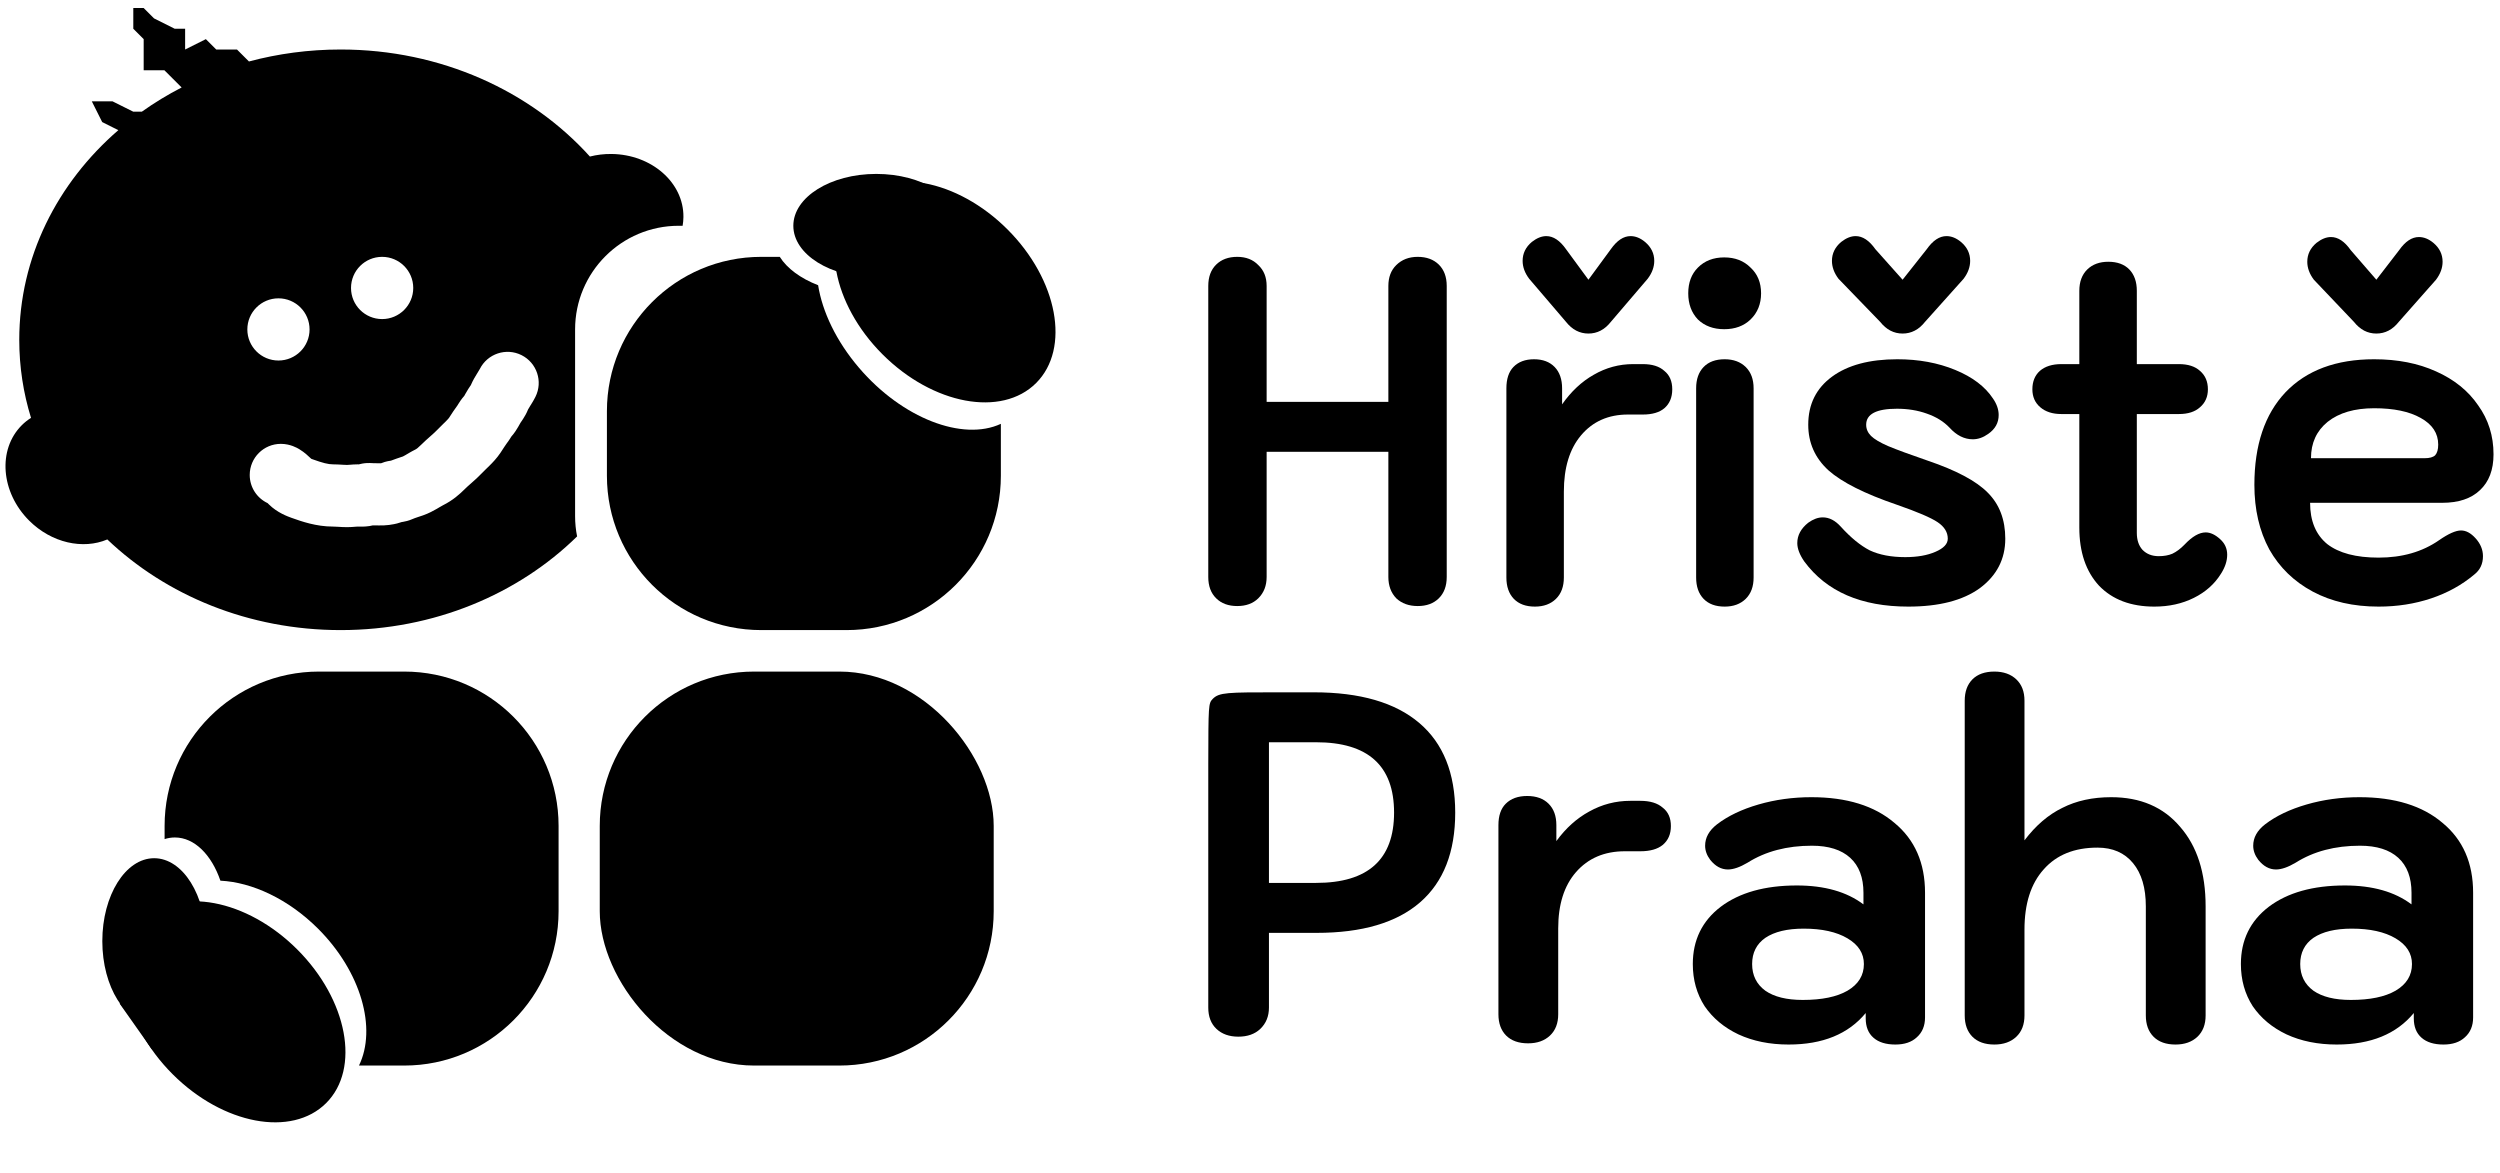
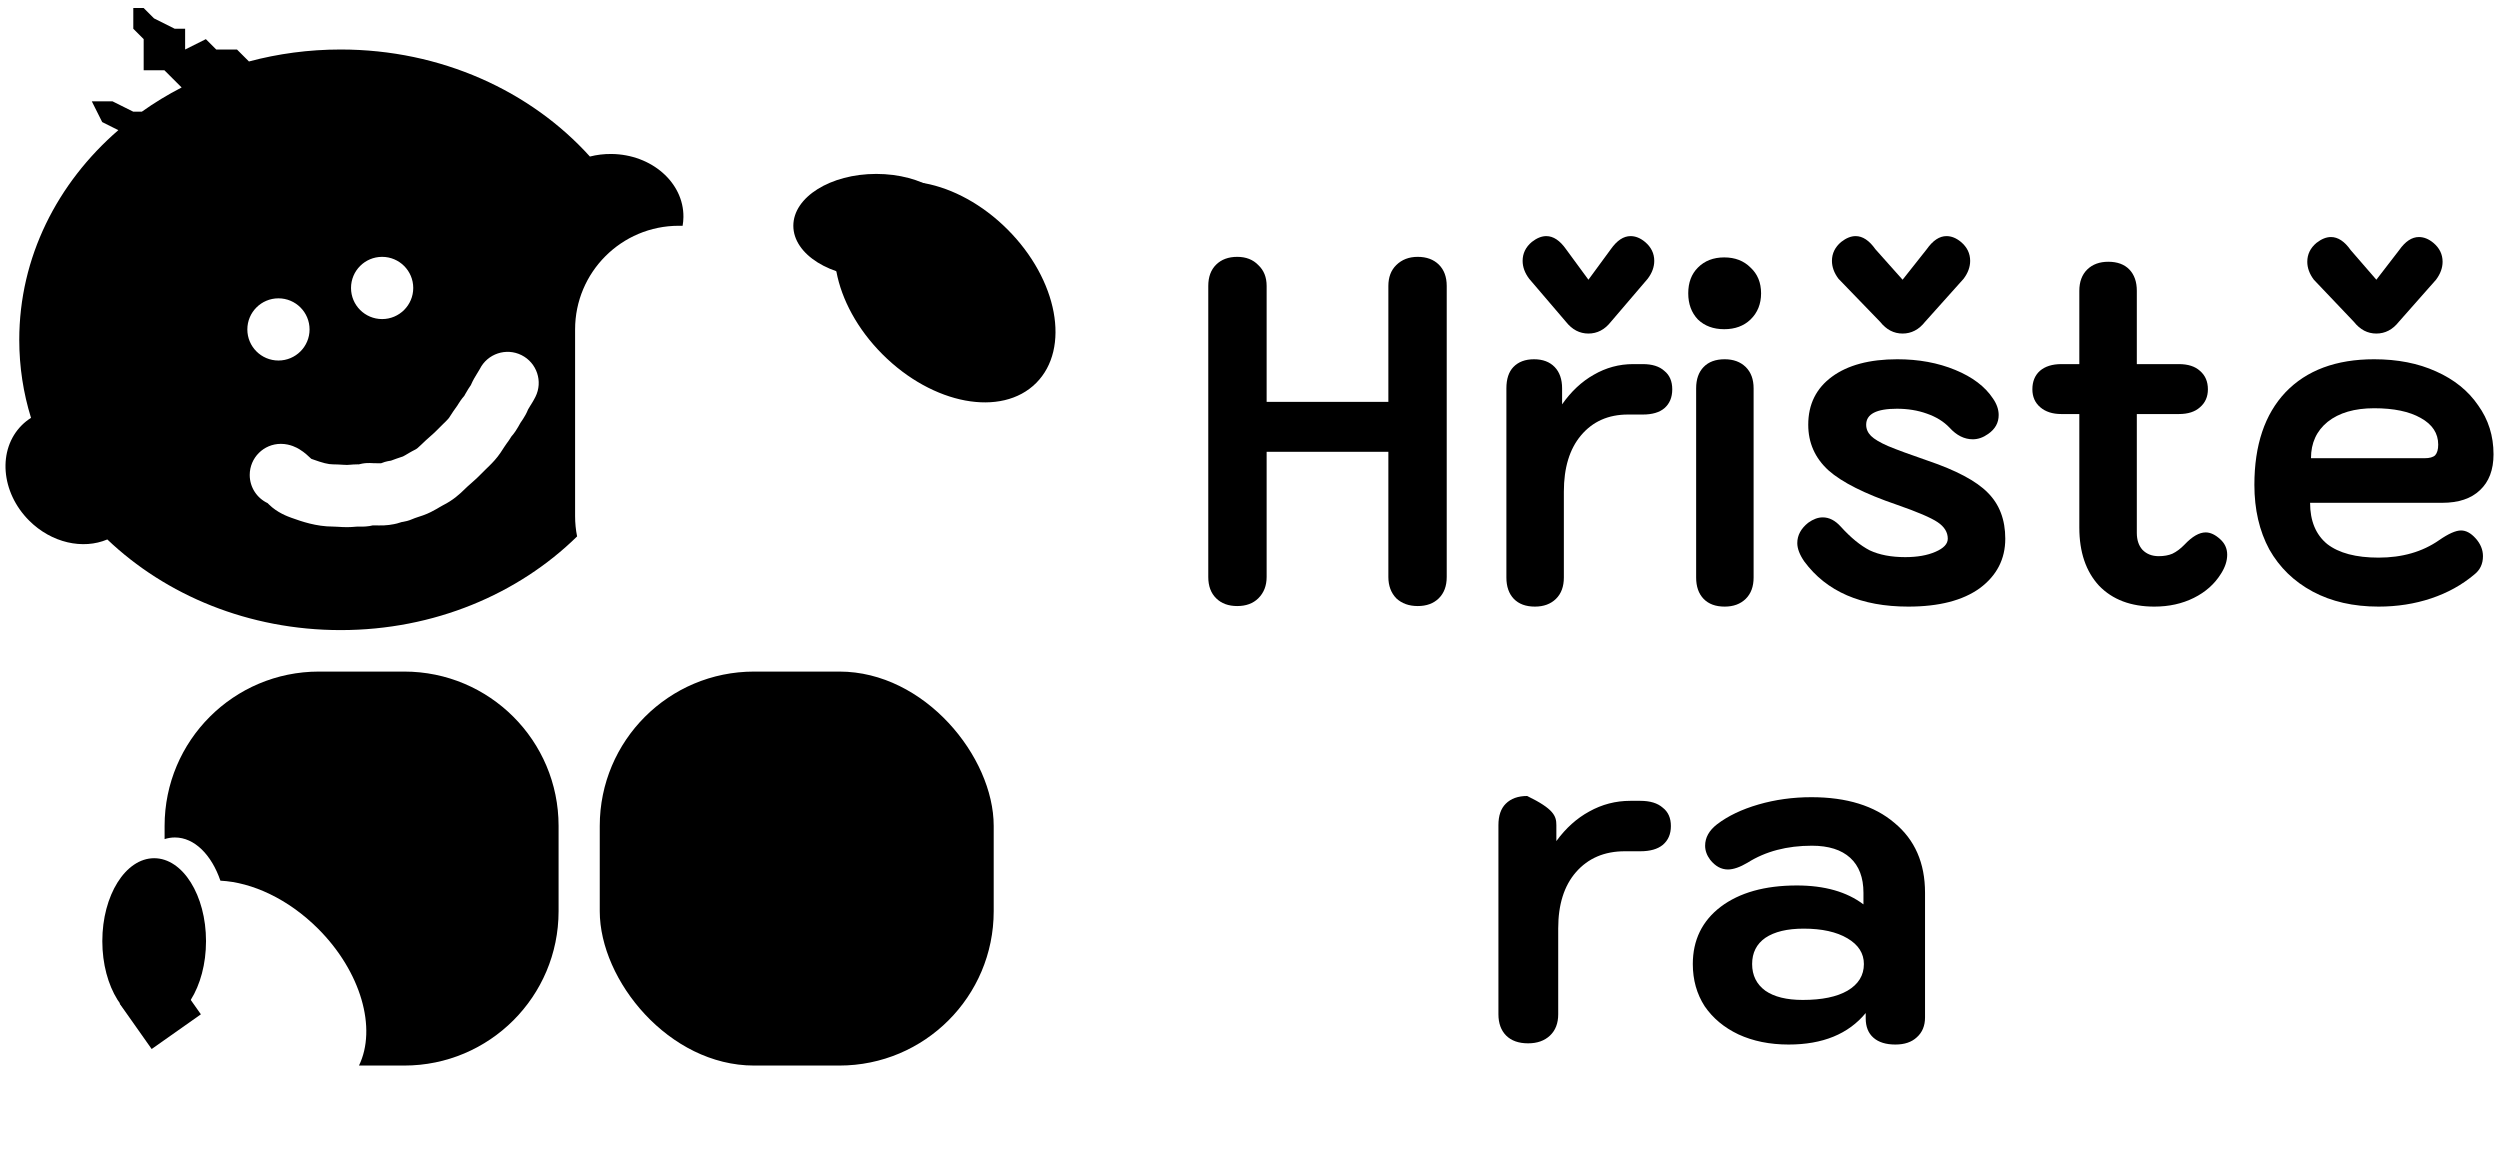
<svg xmlns="http://www.w3.org/2000/svg" width="81" height="38" viewBox="0 0 81 38" fill="none">
  <rect x="19.432" y="21.759" width="12.764" height="12.765" rx="5" fill="black" />
  <ellipse cx="2.863" cy="4.176" rx="2.863" ry="4.176" transform="matrix(0.707 -0.707 0.707 0.707 25.642 8.529)" fill="black" />
  <ellipse cx="28.391" cy="7.315" rx="1.68" ry="2.687" transform="rotate(-90 28.391 7.315)" fill="black" />
-   <path fill-rule="evenodd" clip-rule="evenodd" d="M25.265 8.322H24.664C21.903 8.322 19.664 10.561 19.664 13.322V15.415C19.664 18.177 21.903 20.415 24.664 20.415H27.428C30.19 20.415 32.428 18.177 32.428 15.415V13.732C31.197 14.304 29.236 13.559 27.833 11.918C27.094 11.054 26.644 10.1 26.507 9.241C25.94 9.022 25.498 8.695 25.265 8.322Z" fill="black" />
-   <ellipse cx="2.857" cy="4.182" rx="2.857" ry="4.182" transform="matrix(0.707 -0.707 0.707 0.707 2.635 31.846)" fill="black" />
  <ellipse cx="4.995" cy="30.493" rx="1.68" ry="2.687" fill="black" />
  <rect width="1.952" height="1.802" transform="matrix(0.817 -0.576 0.576 0.817 3.876 32.516)" fill="black" />
  <path fill-rule="evenodd" clip-rule="evenodd" d="M10.333 21.759C7.572 21.759 5.333 23.998 5.333 26.759V27.187C5.441 27.152 5.553 27.134 5.667 27.134C6.303 27.134 6.856 27.7 7.141 28.534C8.169 28.585 9.342 29.127 10.307 30.091C11.705 31.49 12.214 33.325 11.631 34.524H13.098C15.859 34.524 18.098 32.285 18.098 29.524V26.759C18.098 23.998 15.859 21.759 13.098 21.759H10.333Z" fill="black" />
  <path fill-rule="evenodd" clip-rule="evenodd" d="M5.326 2.276L5.885 2.834C5.432 3.067 5.001 3.33 4.595 3.619H4.319L3.647 3.284H2.975L3.311 3.955L3.834 4.217C1.856 5.929 0.624 8.339 0.624 11.01C0.624 11.886 0.756 12.734 1.005 13.539C0.898 13.606 0.797 13.686 0.705 13.778C-0.082 14.566 0.025 15.948 0.943 16.866C1.672 17.595 2.693 17.812 3.477 17.478C5.375 19.287 8.06 20.415 11.037 20.415C14.067 20.415 16.795 19.246 18.698 17.38C18.655 17.167 18.633 16.946 18.633 16.72V10.674C18.633 8.819 20.137 7.315 21.992 7.315H22.117C22.133 7.222 22.142 7.126 22.143 7.03C22.155 5.917 21.112 5.003 19.814 4.989C19.57 4.986 19.335 5.015 19.113 5.072C17.204 2.956 14.295 1.604 11.037 1.604C10.005 1.604 9.007 1.74 8.066 1.992L7.678 1.604H7.006L6.67 1.268L5.998 1.604V0.932H5.662L4.991 0.596L4.655 0.26H4.319V0.932L4.655 1.268V2.276H5.326ZM12.381 10.338C12.937 10.338 13.389 9.887 13.389 9.33C13.389 8.773 12.937 8.322 12.381 8.322C11.824 8.322 11.373 8.773 11.373 9.33C11.373 9.887 11.824 10.338 12.381 10.338ZM9.022 11.681C9.578 11.681 10.03 11.23 10.03 10.674C10.03 10.117 9.578 9.666 9.022 9.666C8.465 9.666 8.014 10.117 8.014 10.674C8.014 11.23 8.465 11.681 9.022 11.681ZM16.897 11.506C17.395 11.755 17.597 12.361 17.348 12.858C17.311 12.932 17.273 12.997 17.243 13.047C17.222 13.082 17.198 13.121 17.179 13.15L17.163 13.177C17.128 13.232 17.116 13.255 17.112 13.262L17.111 13.263L17.112 13.261C17.058 13.396 16.994 13.502 16.951 13.568C16.93 13.6 16.91 13.629 16.898 13.648L16.895 13.652C16.88 13.674 16.873 13.684 16.867 13.693L16.862 13.702C16.858 13.708 16.854 13.716 16.847 13.728L16.838 13.745L16.837 13.745C16.825 13.767 16.806 13.801 16.791 13.827C16.751 13.897 16.676 14.023 16.564 14.149L16.545 14.18C16.537 14.193 16.527 14.209 16.515 14.227C16.493 14.262 16.46 14.312 16.417 14.367C16.385 14.408 16.369 14.434 16.341 14.478L16.341 14.478C16.316 14.518 16.282 14.573 16.217 14.668C16.095 14.849 15.957 14.992 15.856 15.091C15.799 15.148 15.761 15.185 15.729 15.215L15.729 15.215C15.69 15.253 15.661 15.28 15.623 15.321C15.504 15.447 15.382 15.555 15.292 15.634L15.271 15.653C15.183 15.73 15.125 15.781 15.071 15.835C14.895 16.011 14.673 16.21 14.353 16.37C14.32 16.387 14.296 16.401 14.251 16.428L14.251 16.428L14.25 16.428C14.225 16.443 14.193 16.462 14.149 16.488C14.049 16.545 13.894 16.632 13.705 16.698C13.632 16.723 13.577 16.741 13.534 16.755C13.457 16.781 13.415 16.795 13.363 16.818C13.239 16.873 13.128 16.896 13.057 16.908C13.043 16.91 13.029 16.912 13.017 16.914C12.902 16.955 12.803 16.975 12.762 16.983L12.761 16.983C12.667 17.002 12.551 17.018 12.446 17.022C12.346 17.026 12.218 17.024 12.138 17.023C12.124 17.023 12.112 17.023 12.101 17.023C12.093 17.023 12.086 17.023 12.08 17.023L12.074 17.023C12.034 17.033 11.999 17.039 11.973 17.044C11.884 17.058 11.804 17.061 11.756 17.062C11.704 17.064 11.656 17.063 11.626 17.062C11.579 17.061 11.586 17.061 11.586 17.061C11.579 17.061 11.565 17.061 11.5 17.067L11.492 17.068C11.44 17.072 11.346 17.08 11.245 17.08C11.136 17.08 11.034 17.073 10.964 17.069L10.964 17.069L10.954 17.068C10.875 17.063 10.83 17.061 10.789 17.061C10.247 17.061 9.77 16.895 9.446 16.778L9.443 16.777C9.326 16.735 8.98 16.61 8.714 16.344C8.697 16.327 8.683 16.313 8.67 16.301C8.328 16.14 8.091 15.792 8.091 15.389C8.091 14.832 8.543 14.381 9.099 14.381C9.407 14.381 9.632 14.515 9.693 14.551C9.788 14.608 9.867 14.67 9.918 14.713C9.982 14.767 10.042 14.823 10.085 14.865C10.097 14.87 10.111 14.875 10.128 14.881C10.452 14.998 10.633 15.045 10.789 15.045C10.899 15.045 11.002 15.052 11.073 15.056L11.073 15.056L11.081 15.057C11.162 15.062 11.205 15.064 11.245 15.064C11.254 15.064 11.27 15.064 11.332 15.058L11.342 15.058C11.393 15.053 11.487 15.045 11.586 15.045C11.6 15.045 11.613 15.046 11.623 15.046C11.67 15.033 11.71 15.025 11.739 15.02C11.846 15.001 11.937 15.001 11.986 15.002C12.034 15.003 12.079 15.006 12.097 15.007L12.102 15.008C12.159 15.008 12.201 15.008 12.234 15.009C12.278 15.009 12.309 15.01 12.349 15.009C12.433 14.974 12.508 14.954 12.567 14.942C12.604 14.934 12.639 14.929 12.668 14.925C12.784 14.88 12.902 14.841 12.981 14.814C13.007 14.806 13.029 14.799 13.045 14.793C13.046 14.793 13.052 14.79 13.065 14.784C13.082 14.776 13.104 14.764 13.138 14.744L13.165 14.728L13.197 14.709L13.197 14.709C13.217 14.697 13.241 14.683 13.265 14.669C13.316 14.64 13.38 14.603 13.452 14.568C13.495 14.546 13.54 14.516 13.646 14.41C13.748 14.308 13.854 14.215 13.933 14.145L13.959 14.122C14.05 14.042 14.108 13.989 14.157 13.937C14.225 13.866 14.321 13.773 14.384 13.711L14.384 13.711L14.385 13.711C14.408 13.689 14.426 13.671 14.437 13.66C14.509 13.589 14.537 13.554 14.55 13.536C14.553 13.53 14.562 13.517 14.574 13.499L14.574 13.499C14.623 13.422 14.733 13.252 14.817 13.142L14.83 13.122L14.851 13.087L14.852 13.086C14.881 13.039 14.945 12.936 15.041 12.828L15.045 12.822L15.063 12.789L15.09 12.741C15.109 12.707 15.138 12.656 15.172 12.603C15.193 12.571 15.214 12.54 15.227 12.52L15.228 12.518C15.242 12.499 15.249 12.488 15.255 12.479C15.322 12.321 15.404 12.188 15.451 12.113L15.481 12.064C15.523 11.998 15.535 11.978 15.545 11.957C15.794 11.459 16.4 11.258 16.897 11.506Z" fill="black" />
-   <path d="M75.709 33.843C75.098 33.843 74.556 33.733 74.083 33.514C73.62 33.294 73.255 32.99 72.989 32.602C72.733 32.204 72.605 31.748 72.605 31.235C72.605 30.46 72.906 29.841 73.507 29.381C74.118 28.92 74.941 28.689 75.975 28.689C76.872 28.689 77.591 28.893 78.133 29.302V28.925C78.133 28.433 77.991 28.055 77.705 27.793C77.419 27.532 77.005 27.401 76.463 27.401C75.655 27.401 74.96 27.584 74.379 27.951C74.132 28.097 73.921 28.171 73.743 28.171C73.526 28.171 73.334 28.066 73.167 27.856C73.058 27.71 73.004 27.558 73.004 27.401C73.004 27.139 73.132 26.908 73.388 26.709C73.743 26.437 74.192 26.222 74.734 26.065C75.276 25.908 75.847 25.829 76.448 25.829C77.591 25.829 78.488 26.107 79.139 26.662C79.799 27.207 80.129 27.961 80.129 28.925V32.964C80.129 33.236 80.04 33.451 79.863 33.608C79.695 33.765 79.464 33.843 79.168 33.843C78.863 33.843 78.626 33.77 78.459 33.623C78.291 33.477 78.207 33.267 78.207 32.995V32.822C77.646 33.503 76.813 33.843 75.709 33.843ZM76.168 32.398C76.788 32.398 77.271 32.298 77.616 32.099C77.971 31.89 78.148 31.602 78.148 31.235C78.148 30.889 77.971 30.611 77.616 30.402C77.261 30.192 76.788 30.088 76.197 30.088C75.665 30.088 75.251 30.187 74.955 30.386C74.67 30.585 74.527 30.868 74.527 31.235C74.527 31.602 74.67 31.89 74.955 32.099C75.241 32.298 75.645 32.398 76.168 32.398Z" fill="black" />
-   <path d="M64.618 33.843C64.312 33.843 64.076 33.759 63.908 33.592C63.741 33.424 63.657 33.194 63.657 32.9V22.702C63.657 22.408 63.741 22.178 63.908 22.01C64.076 21.843 64.312 21.759 64.618 21.759C64.913 21.759 65.15 21.843 65.327 22.01C65.505 22.178 65.593 22.408 65.593 22.702V27.227C65.958 26.745 66.367 26.395 66.82 26.175C67.273 25.944 67.801 25.829 68.402 25.829C69.348 25.829 70.092 26.148 70.634 26.787C71.186 27.416 71.462 28.275 71.462 29.365V32.9C71.462 33.194 71.373 33.424 71.196 33.592C71.018 33.759 70.782 33.843 70.486 33.843C70.181 33.843 69.944 33.759 69.777 33.592C69.609 33.424 69.525 33.194 69.525 32.9V29.365C69.525 28.767 69.387 28.301 69.111 27.966C68.835 27.631 68.451 27.463 67.958 27.463C67.209 27.463 66.628 27.699 66.214 28.17C65.8 28.631 65.593 29.281 65.593 30.119V32.9C65.593 33.194 65.505 33.424 65.327 33.592C65.15 33.759 64.913 33.843 64.618 33.843Z" fill="black" />
  <path d="M57.951 33.843C57.34 33.843 56.798 33.733 56.325 33.514C55.862 33.294 55.497 32.99 55.231 32.602C54.975 32.204 54.847 31.748 54.847 31.235C54.847 30.46 55.148 29.841 55.749 29.381C56.36 28.92 57.183 28.689 58.217 28.689C59.114 28.689 59.834 28.893 60.376 29.302V28.925C60.376 28.433 60.233 28.055 59.947 27.793C59.661 27.532 59.247 27.401 58.705 27.401C57.897 27.401 57.202 27.584 56.621 27.951C56.374 28.097 56.163 28.171 55.985 28.171C55.768 28.171 55.576 28.066 55.409 27.856C55.3 27.71 55.246 27.558 55.246 27.401C55.246 27.139 55.374 26.908 55.63 26.709C55.985 26.437 56.434 26.222 56.976 26.065C57.518 25.908 58.089 25.829 58.69 25.829C59.834 25.829 60.73 26.107 61.381 26.662C62.041 27.207 62.371 27.961 62.371 28.925V32.964C62.371 33.236 62.282 33.451 62.105 33.608C61.937 33.765 61.706 33.843 61.41 33.843C61.105 33.843 60.868 33.77 60.701 33.623C60.533 33.477 60.449 33.267 60.449 32.995V32.822C59.888 33.503 59.055 33.843 57.951 33.843ZM58.41 32.398C59.03 32.398 59.513 32.298 59.858 32.099C60.213 31.89 60.39 31.602 60.39 31.235C60.39 30.889 60.213 30.611 59.858 30.402C59.503 30.192 59.03 30.088 58.439 30.088C57.907 30.088 57.493 30.187 57.197 30.386C56.912 30.585 56.769 30.868 56.769 31.235C56.769 31.602 56.912 31.89 57.197 32.099C57.483 32.298 57.887 32.398 58.41 32.398Z" fill="black" />
-   <path d="M49.51 33.804C49.205 33.804 48.968 33.72 48.8 33.553C48.633 33.385 48.549 33.155 48.549 32.861V26.733C48.549 26.429 48.628 26.198 48.786 26.041C48.953 25.874 49.185 25.79 49.48 25.79C49.776 25.79 50.008 25.874 50.175 26.041C50.343 26.209 50.426 26.439 50.426 26.733V27.251C50.732 26.832 51.087 26.513 51.491 26.293C51.905 26.062 52.348 25.947 52.821 25.947H53.146C53.462 25.947 53.703 26.02 53.871 26.167C54.048 26.303 54.137 26.502 54.137 26.764C54.137 27.026 54.048 27.23 53.871 27.377C53.703 27.513 53.462 27.581 53.146 27.581H52.644C51.983 27.581 51.456 27.806 51.062 28.257C50.678 28.697 50.486 29.305 50.486 30.08V32.861C50.486 33.155 50.397 33.385 50.219 33.553C50.042 33.72 49.806 33.804 49.51 33.804Z" fill="black" />
-   <path d="M40.123 33.588C39.828 33.588 39.591 33.504 39.414 33.337C39.236 33.169 39.148 32.938 39.148 32.645V24.756C39.152 22.847 39.153 22.789 39.291 22.646C39.5 22.431 39.772 22.431 41.409 22.431H42.566C44.064 22.431 45.203 22.761 45.981 23.421C46.76 24.081 47.149 25.05 47.149 26.328C47.149 27.606 46.77 28.575 46.011 29.235C45.252 29.895 44.133 30.225 42.655 30.225H41.114V32.645C41.114 32.928 41.02 33.158 40.833 33.337C40.656 33.504 40.419 33.588 40.123 33.588ZM42.64 28.606C44.325 28.606 45.168 27.847 45.168 26.328C45.168 24.809 44.325 24.049 42.64 24.049H41.749C41.552 24.049 41.281 24.049 41.114 24.049C41.114 24.385 41.114 24.578 41.114 24.819V28.606H42.64Z" fill="black" />
+   <path d="M49.51 33.804C49.205 33.804 48.968 33.72 48.8 33.553C48.633 33.385 48.549 33.155 48.549 32.861V26.733C48.549 26.429 48.628 26.198 48.786 26.041C48.953 25.874 49.185 25.79 49.48 25.79C50.343 26.209 50.426 26.439 50.426 26.733V27.251C50.732 26.832 51.087 26.513 51.491 26.293C51.905 26.062 52.348 25.947 52.821 25.947H53.146C53.462 25.947 53.703 26.02 53.871 26.167C54.048 26.303 54.137 26.502 54.137 26.764C54.137 27.026 54.048 27.23 53.871 27.377C53.703 27.513 53.462 27.581 53.146 27.581H52.644C51.983 27.581 51.456 27.806 51.062 28.257C50.678 28.697 50.486 29.305 50.486 30.08V32.861C50.486 33.155 50.397 33.385 50.219 33.553C50.042 33.72 49.806 33.804 49.51 33.804Z" fill="black" />
  <path d="M77.065 19.654C76.25 19.654 75.539 19.492 74.932 19.167C74.326 18.842 73.857 18.387 73.525 17.8C73.203 17.203 73.042 16.506 73.042 15.71C73.042 14.421 73.378 13.421 74.051 12.709C74.733 11.996 75.691 11.64 76.923 11.64C77.681 11.64 78.349 11.771 78.927 12.033C79.515 12.295 79.97 12.661 80.292 13.133C80.624 13.594 80.79 14.123 80.79 14.72C80.79 15.223 80.643 15.611 80.349 15.883C80.064 16.155 79.657 16.291 79.126 16.291H74.847C74.847 16.878 75.032 17.323 75.401 17.627C75.781 17.921 76.335 18.067 77.065 18.067C77.832 18.067 78.486 17.879 79.027 17.502C79.33 17.292 79.567 17.187 79.737 17.187C79.899 17.187 80.055 17.271 80.207 17.439C80.368 17.617 80.448 17.811 80.448 18.02C80.448 18.271 80.353 18.471 80.164 18.617C79.766 18.952 79.302 19.209 78.771 19.387C78.24 19.565 77.671 19.654 77.065 19.654ZM78.558 14.846C78.719 14.846 78.832 14.814 78.899 14.751C78.965 14.678 78.998 14.563 78.998 14.406C78.998 14.039 78.809 13.751 78.43 13.541C78.06 13.332 77.558 13.227 76.923 13.227C76.288 13.227 75.785 13.374 75.416 13.667C75.056 13.96 74.876 14.353 74.876 14.846H78.558ZM76.994 10.807C76.709 10.807 76.468 10.681 76.269 10.43L74.969 9.063C74.827 8.874 74.756 8.681 74.756 8.481C74.756 8.24 74.855 8.036 75.054 7.869C75.216 7.743 75.372 7.68 75.523 7.68C75.751 7.68 75.964 7.821 76.163 8.104L76.994 9.063L77.733 8.104C77.932 7.821 78.145 7.68 78.373 7.68C78.534 7.68 78.69 7.743 78.842 7.869C79.041 8.036 79.14 8.24 79.14 8.481C79.14 8.68 79.069 8.874 78.927 9.063L77.719 10.43C77.52 10.681 77.278 10.807 76.994 10.807Z" fill="black" />
  <path d="M71.934 17.47C72.085 17.606 72.161 17.773 72.161 17.973C72.161 18.172 72.095 18.376 71.962 18.585C71.754 18.921 71.46 19.183 71.081 19.371C70.702 19.56 70.275 19.654 69.801 19.654C69.043 19.654 68.446 19.429 68.01 18.978C67.584 18.517 67.37 17.889 67.37 17.093V13.415H66.787C66.503 13.415 66.276 13.342 66.105 13.195C65.934 13.049 65.849 12.855 65.849 12.614C65.849 12.362 65.93 12.163 66.091 12.017C66.261 11.87 66.494 11.797 66.787 11.797H67.37V9.424C67.37 9.13 67.456 8.9 67.626 8.732C67.797 8.565 68.024 8.481 68.309 8.481C68.602 8.481 68.83 8.565 68.991 8.732C69.152 8.9 69.233 9.13 69.233 9.424V11.797H70.597C70.891 11.797 71.119 11.87 71.28 12.017C71.45 12.163 71.536 12.362 71.536 12.614C71.536 12.855 71.45 13.049 71.28 13.195C71.119 13.342 70.891 13.415 70.597 13.415H69.233V17.265C69.233 17.496 69.294 17.679 69.417 17.815C69.55 17.951 69.725 18.02 69.943 18.02C70.114 18.02 70.261 17.993 70.384 17.941C70.517 17.878 70.65 17.779 70.782 17.642C71.029 17.381 71.256 17.25 71.465 17.25C71.616 17.25 71.773 17.323 71.934 17.47Z" fill="black" />
  <path d="M61.829 19.654C60.303 19.654 59.18 19.167 58.46 18.193C58.308 17.973 58.232 17.774 58.232 17.596C58.232 17.344 58.351 17.124 58.587 16.936C58.749 16.82 58.905 16.763 59.057 16.763C59.265 16.763 59.459 16.862 59.639 17.061C59.962 17.418 60.275 17.674 60.578 17.831C60.891 17.978 61.274 18.051 61.729 18.051C62.118 18.051 62.445 17.994 62.71 17.878C62.976 17.763 63.108 17.622 63.108 17.454C63.108 17.245 62.999 17.067 62.781 16.92C62.563 16.773 62.123 16.585 61.459 16.354C60.417 15.998 59.677 15.626 59.242 15.239C58.806 14.84 58.587 14.348 58.587 13.761C58.587 13.101 58.843 12.583 59.355 12.206C59.867 11.829 60.573 11.64 61.473 11.64C62.165 11.64 62.791 11.755 63.35 11.986C63.909 12.216 64.317 12.525 64.573 12.913C64.696 13.091 64.757 13.269 64.757 13.447C64.757 13.698 64.644 13.903 64.416 14.06C64.255 14.175 64.089 14.233 63.919 14.233C63.644 14.233 63.393 14.107 63.165 13.856C62.976 13.657 62.729 13.505 62.426 13.4C62.132 13.295 61.81 13.243 61.459 13.243C60.796 13.243 60.464 13.416 60.464 13.761C60.464 13.898 60.516 14.018 60.62 14.123C60.725 14.227 60.91 14.338 61.175 14.453C61.45 14.568 61.876 14.725 62.454 14.924C63.383 15.239 64.032 15.584 64.402 15.961C64.781 16.338 64.971 16.836 64.971 17.454C64.971 18.114 64.696 18.648 64.146 19.057C63.596 19.455 62.824 19.654 61.829 19.654ZM61.644 10.807C61.36 10.807 61.118 10.681 60.919 10.43L59.568 9.033C59.426 8.845 59.355 8.651 59.355 8.452C59.355 8.211 59.455 8.007 59.654 7.839C59.815 7.713 59.971 7.65 60.123 7.65C60.35 7.65 60.564 7.792 60.763 8.075L61.644 9.063L62.426 8.075C62.625 7.792 62.838 7.65 63.066 7.65C63.227 7.65 63.383 7.713 63.535 7.839C63.734 8.007 63.833 8.211 63.833 8.452C63.833 8.651 63.762 8.845 63.62 9.033L62.369 10.43C62.17 10.681 61.928 10.807 61.644 10.807Z" fill="black" />
  <path d="M55.865 10.666C55.514 10.666 55.23 10.561 55.012 10.351C54.803 10.131 54.699 9.848 54.699 9.503C54.699 9.157 54.803 8.879 55.012 8.67C55.23 8.45 55.514 8.34 55.865 8.34C56.215 8.34 56.5 8.45 56.718 8.67C56.945 8.879 57.059 9.157 57.059 9.503C57.059 9.848 56.945 10.131 56.718 10.351C56.5 10.561 56.215 10.666 55.865 10.666ZM55.879 19.654C55.585 19.654 55.358 19.57 55.197 19.403C55.035 19.235 54.955 19.005 54.955 18.711V12.583C54.955 12.289 55.035 12.059 55.197 11.891C55.358 11.724 55.585 11.64 55.879 11.64C56.163 11.64 56.391 11.724 56.561 11.891C56.732 12.059 56.817 12.289 56.817 12.583V18.711C56.817 19.005 56.732 19.235 56.561 19.403C56.391 19.57 56.163 19.654 55.879 19.654Z" fill="black" />
  <path d="M49.731 19.654C49.437 19.654 49.21 19.57 49.048 19.403C48.887 19.235 48.807 19.005 48.807 18.711V12.583C48.807 12.279 48.883 12.048 49.034 11.891C49.195 11.724 49.418 11.64 49.702 11.64C49.987 11.64 50.209 11.724 50.371 11.891C50.532 12.059 50.612 12.289 50.612 12.583V13.101C50.906 12.682 51.247 12.363 51.636 12.143C52.034 11.912 52.46 11.797 52.915 11.797H53.228C53.531 11.797 53.764 11.87 53.925 12.017C54.095 12.153 54.181 12.352 54.181 12.614C54.181 12.876 54.095 13.08 53.925 13.227C53.764 13.363 53.531 13.431 53.228 13.431H52.745C52.11 13.431 51.603 13.656 51.224 14.107C50.854 14.547 50.669 15.155 50.669 15.93V18.711C50.669 19.005 50.584 19.235 50.413 19.403C50.243 19.57 50.015 19.654 49.731 19.654ZM51.465 10.807C51.181 10.807 50.939 10.681 50.74 10.43L49.546 9.033C49.404 8.845 49.333 8.651 49.333 8.452C49.333 8.211 49.432 8.007 49.631 7.839C49.792 7.713 49.949 7.65 50.1 7.65C50.328 7.65 50.541 7.792 50.74 8.075L51.465 9.063L52.19 8.075C52.389 7.792 52.602 7.65 52.83 7.65C52.991 7.65 53.148 7.713 53.299 7.839C53.498 8.007 53.598 8.211 53.598 8.452C53.598 8.651 53.527 8.845 53.384 9.033L52.19 10.43C51.991 10.681 51.75 10.807 51.465 10.807Z" fill="black" />
  <path d="M40.086 19.636C39.802 19.636 39.574 19.553 39.404 19.385C39.233 19.217 39.148 18.987 39.148 18.694V9.265C39.148 8.972 39.233 8.741 39.404 8.573C39.574 8.406 39.802 8.322 40.086 8.322C40.37 8.322 40.598 8.411 40.769 8.589C40.949 8.757 41.039 8.982 41.039 9.265V13.021H44.983V9.265C44.983 8.982 45.068 8.757 45.239 8.589C45.419 8.411 45.651 8.322 45.935 8.322C46.22 8.322 46.447 8.406 46.618 8.573C46.788 8.741 46.874 8.972 46.874 9.265V18.694C46.874 18.987 46.788 19.217 46.618 19.385C46.447 19.553 46.22 19.636 45.935 19.636C45.651 19.636 45.419 19.553 45.239 19.385C45.068 19.207 44.983 18.976 44.983 18.694V14.639H41.039V18.694C41.039 18.976 40.949 19.207 40.769 19.385C40.598 19.553 40.37 19.636 40.086 19.636Z" fill="black" />
</svg>